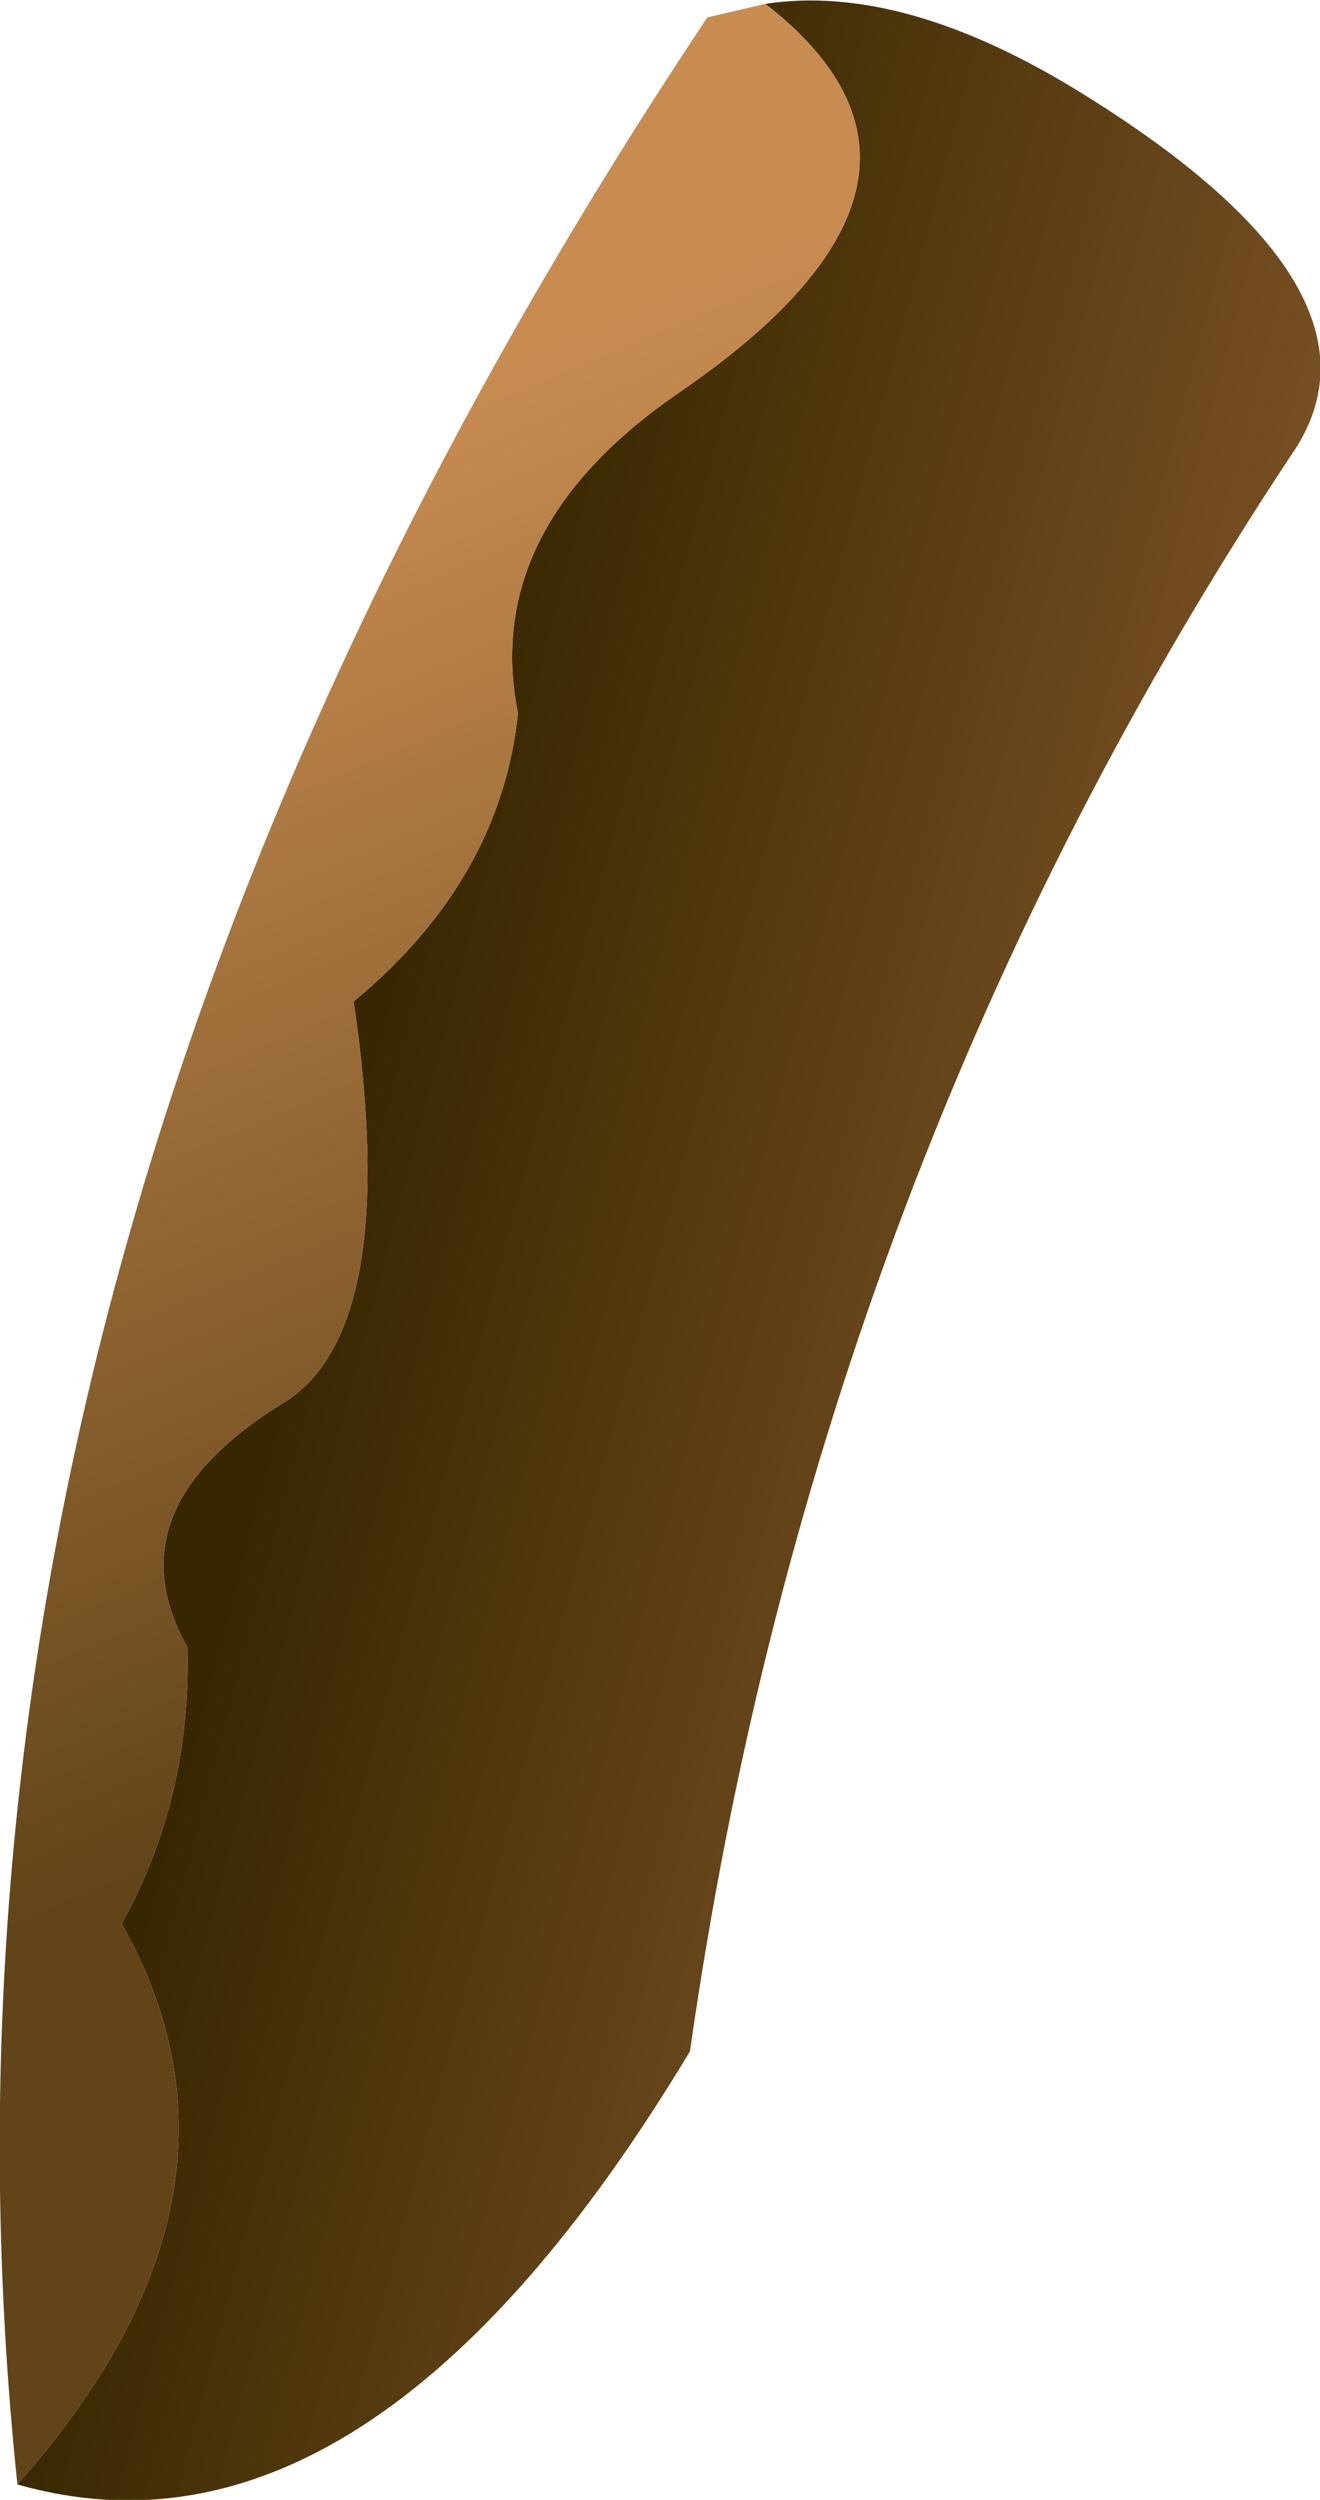
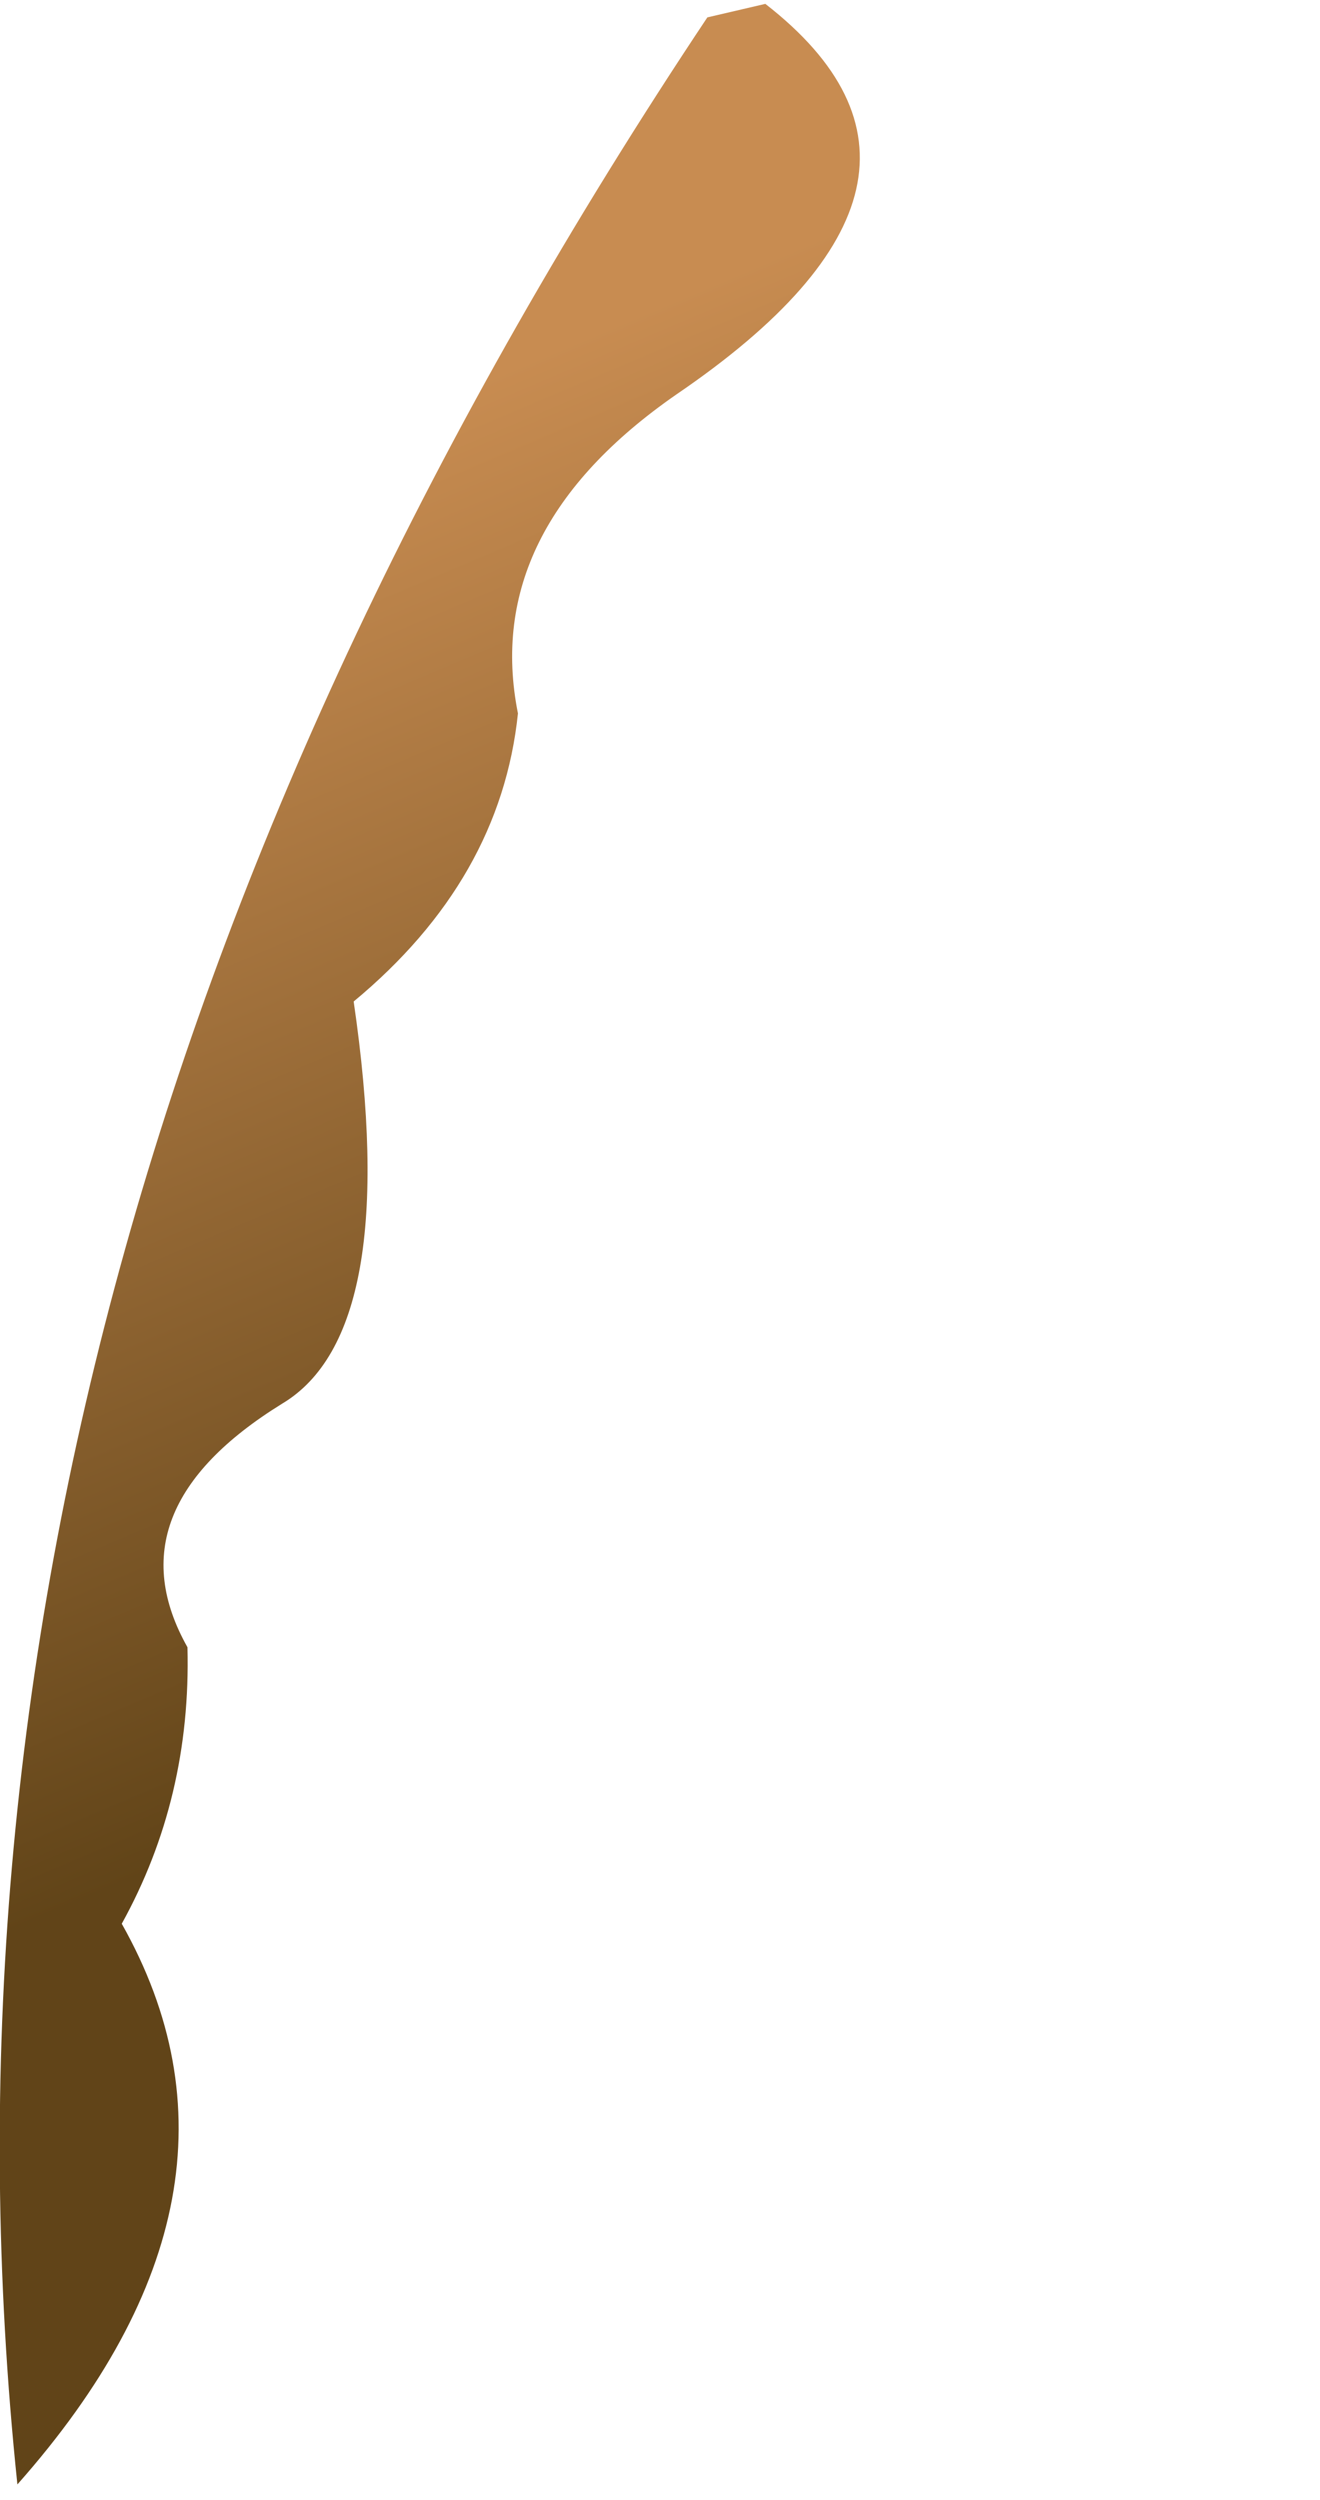
<svg xmlns="http://www.w3.org/2000/svg" height="64.65px" width="34.15px">
  <g transform="matrix(1.0, 0.0, 0.0, 1.0, 1.45, 61.95)">
-     <path d="M18.35 -61.85 Q21.95 -62.4 26.6 -59.5 34.65 -54.5 32.1 -50.4 19.65 -31.7 16.4 -8.9 8.1 4.9 -1.0 2.3 5.65 -5.2 1.7 -12.2 3.5 -15.45 3.4 -19.35 1.4 -22.9 5.85 -25.65 8.95 -27.5 7.7 -36.05 11.5 -39.2 11.95 -43.5 11.0 -48.25 16.05 -51.75 24.2 -57.3 18.35 -61.85" fill="url(#gradient0)" fill-rule="evenodd" stroke="none" />
    <path d="M-1.0 2.3 Q-4.35 -29.7 16.85 -61.5 L18.35 -61.85 Q24.2 -57.3 16.05 -51.75 11.0 -48.25 11.95 -43.5 11.5 -39.2 7.7 -36.05 8.95 -27.5 5.85 -25.65 1.4 -22.9 3.4 -19.35 3.5 -15.45 1.7 -12.2 5.65 -5.2 -1.0 2.3" fill="url(#gradient1)" fill-rule="evenodd" stroke="none" />
  </g>
  <defs>
    <linearGradient gradientTransform="matrix(-0.014, -0.004, 0.01, -0.038, 18.65, -27.75)" gradientUnits="userSpaceOnUse" id="gradient0" spreadMethod="pad" x1="-819.2" x2="819.2">
      <stop offset="0.0" stop-color="#85582a" />
      <stop offset="1.0" stop-color="#372700" />
    </linearGradient>
    <linearGradient gradientTransform="matrix(0.008, 0.018, -0.033, 0.014, 11.4, -34.8)" gradientUnits="userSpaceOnUse" id="gradient1" spreadMethod="pad" x1="-819.2" x2="819.2">
      <stop offset="0.0" stop-color="#c88c51" />
      <stop offset="1.0" stop-color="#614418" />
    </linearGradient>
  </defs>
</svg>